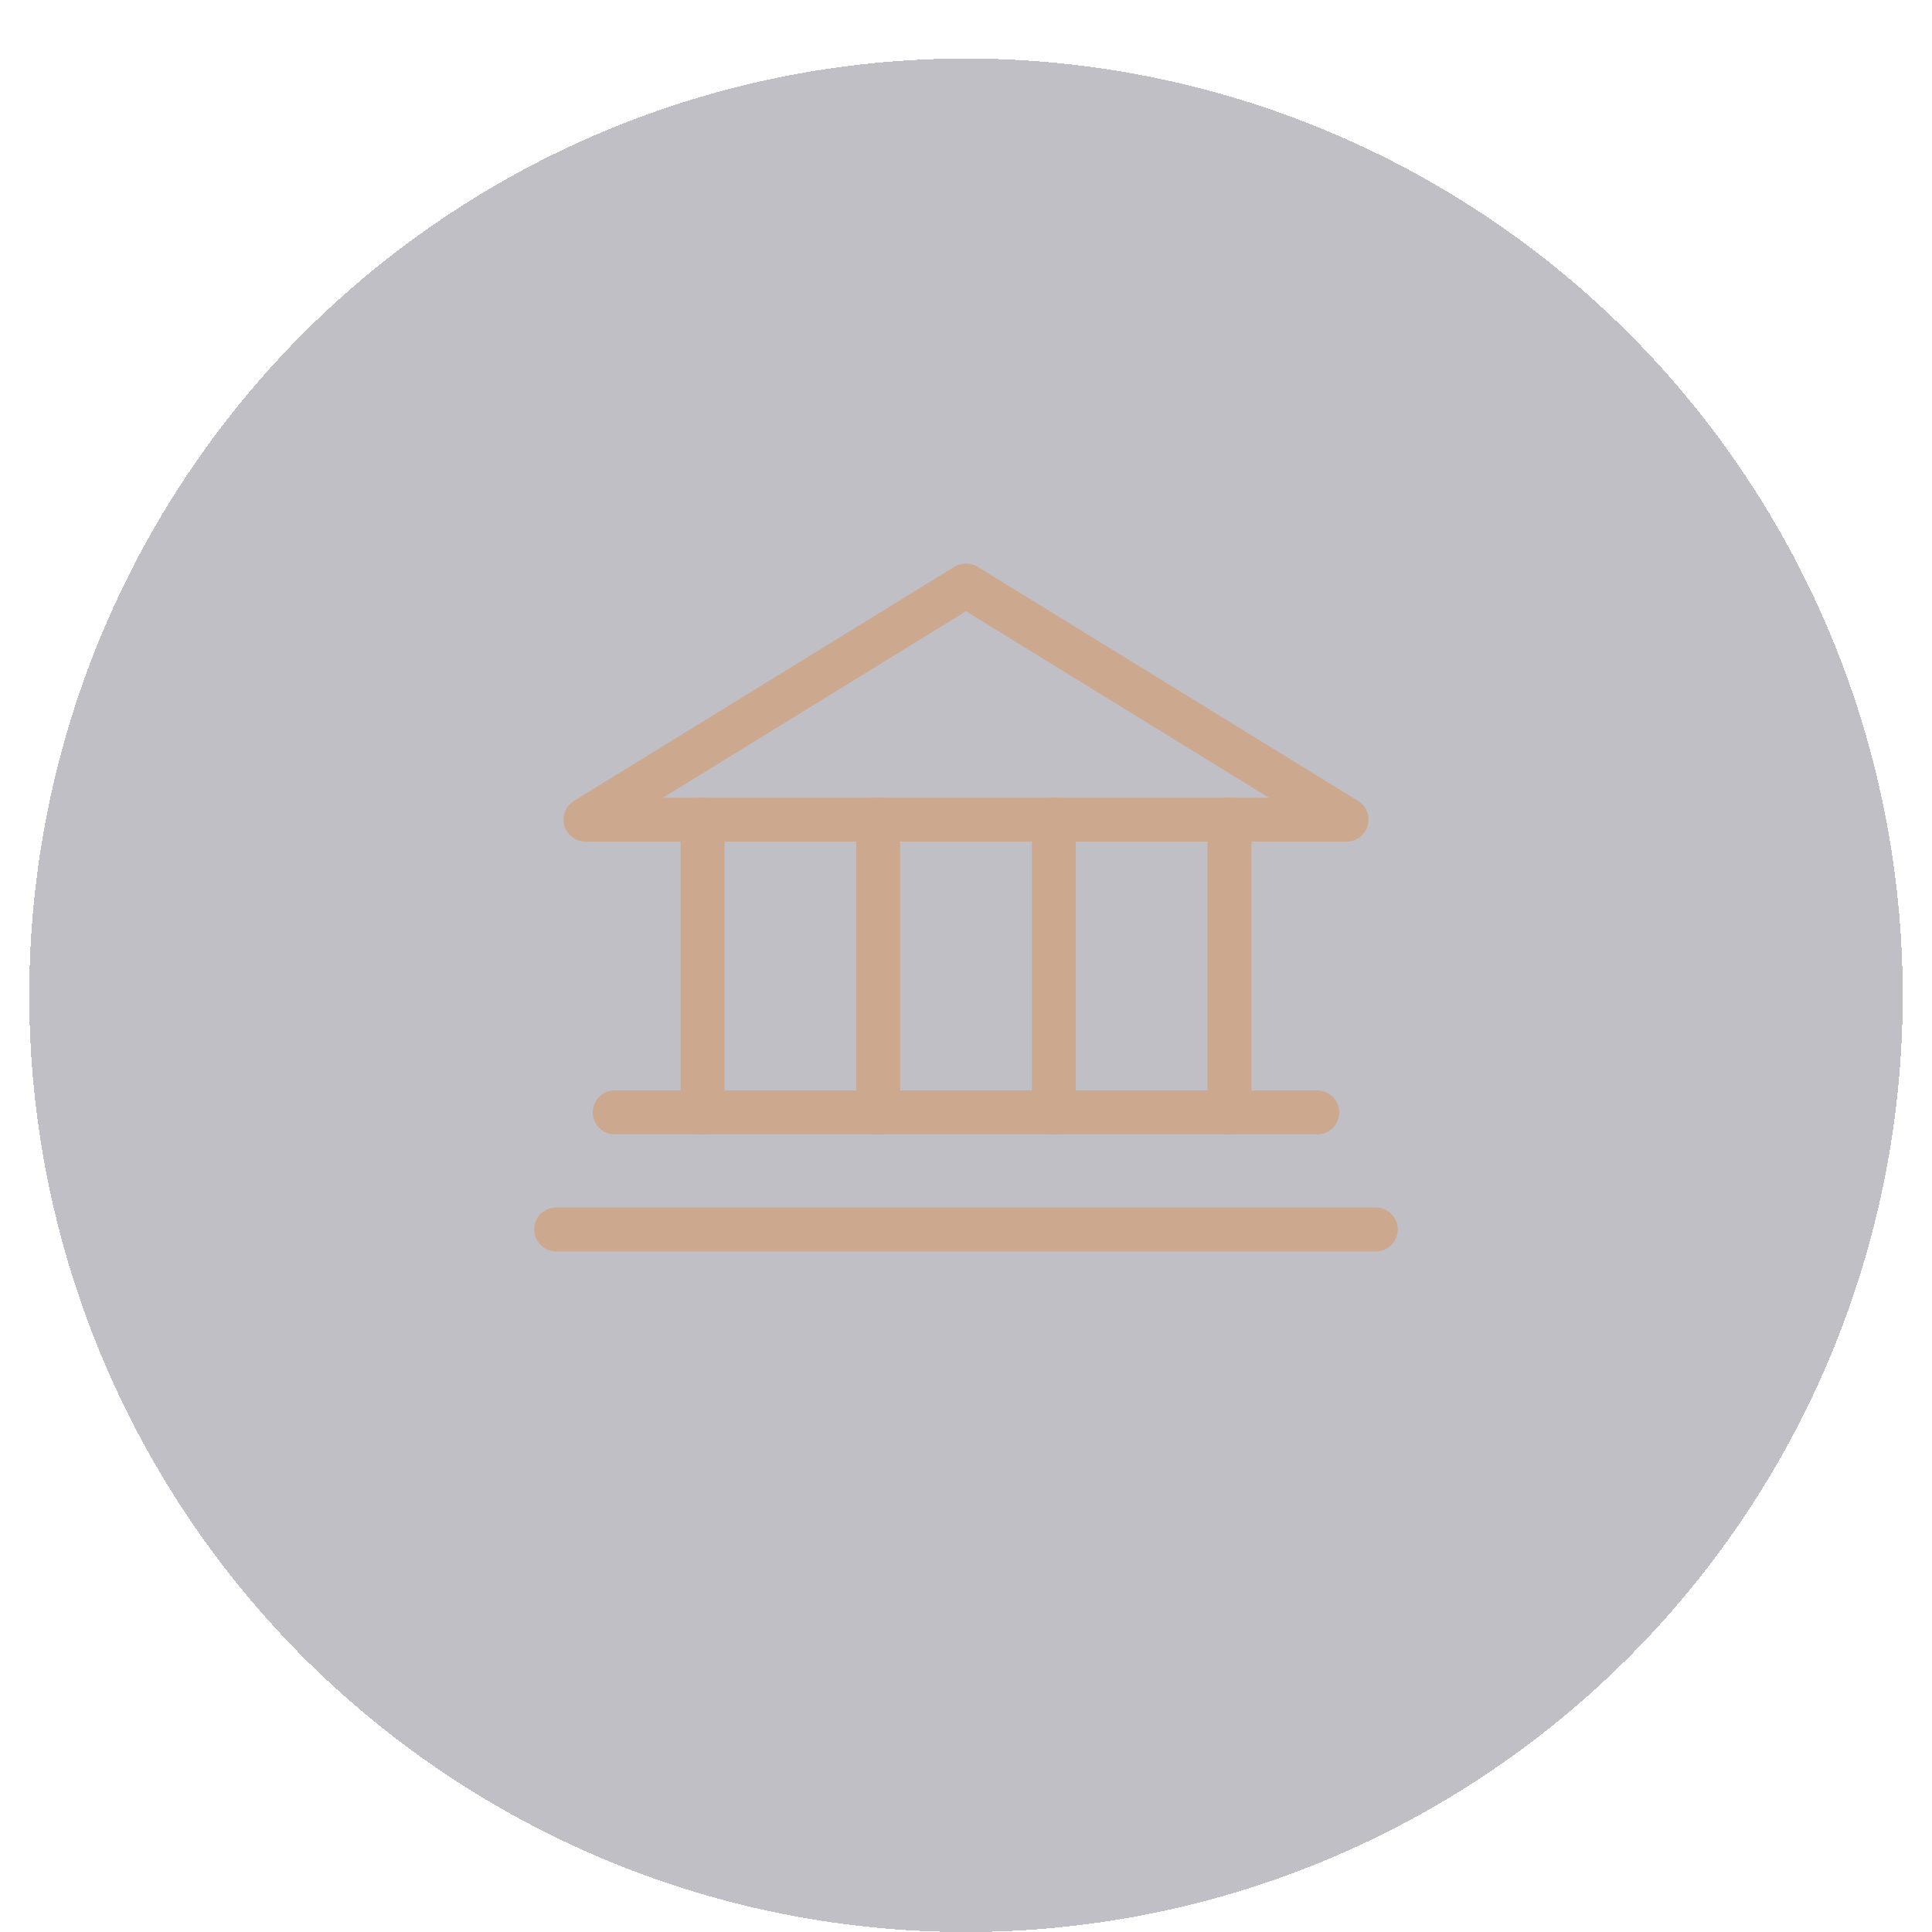
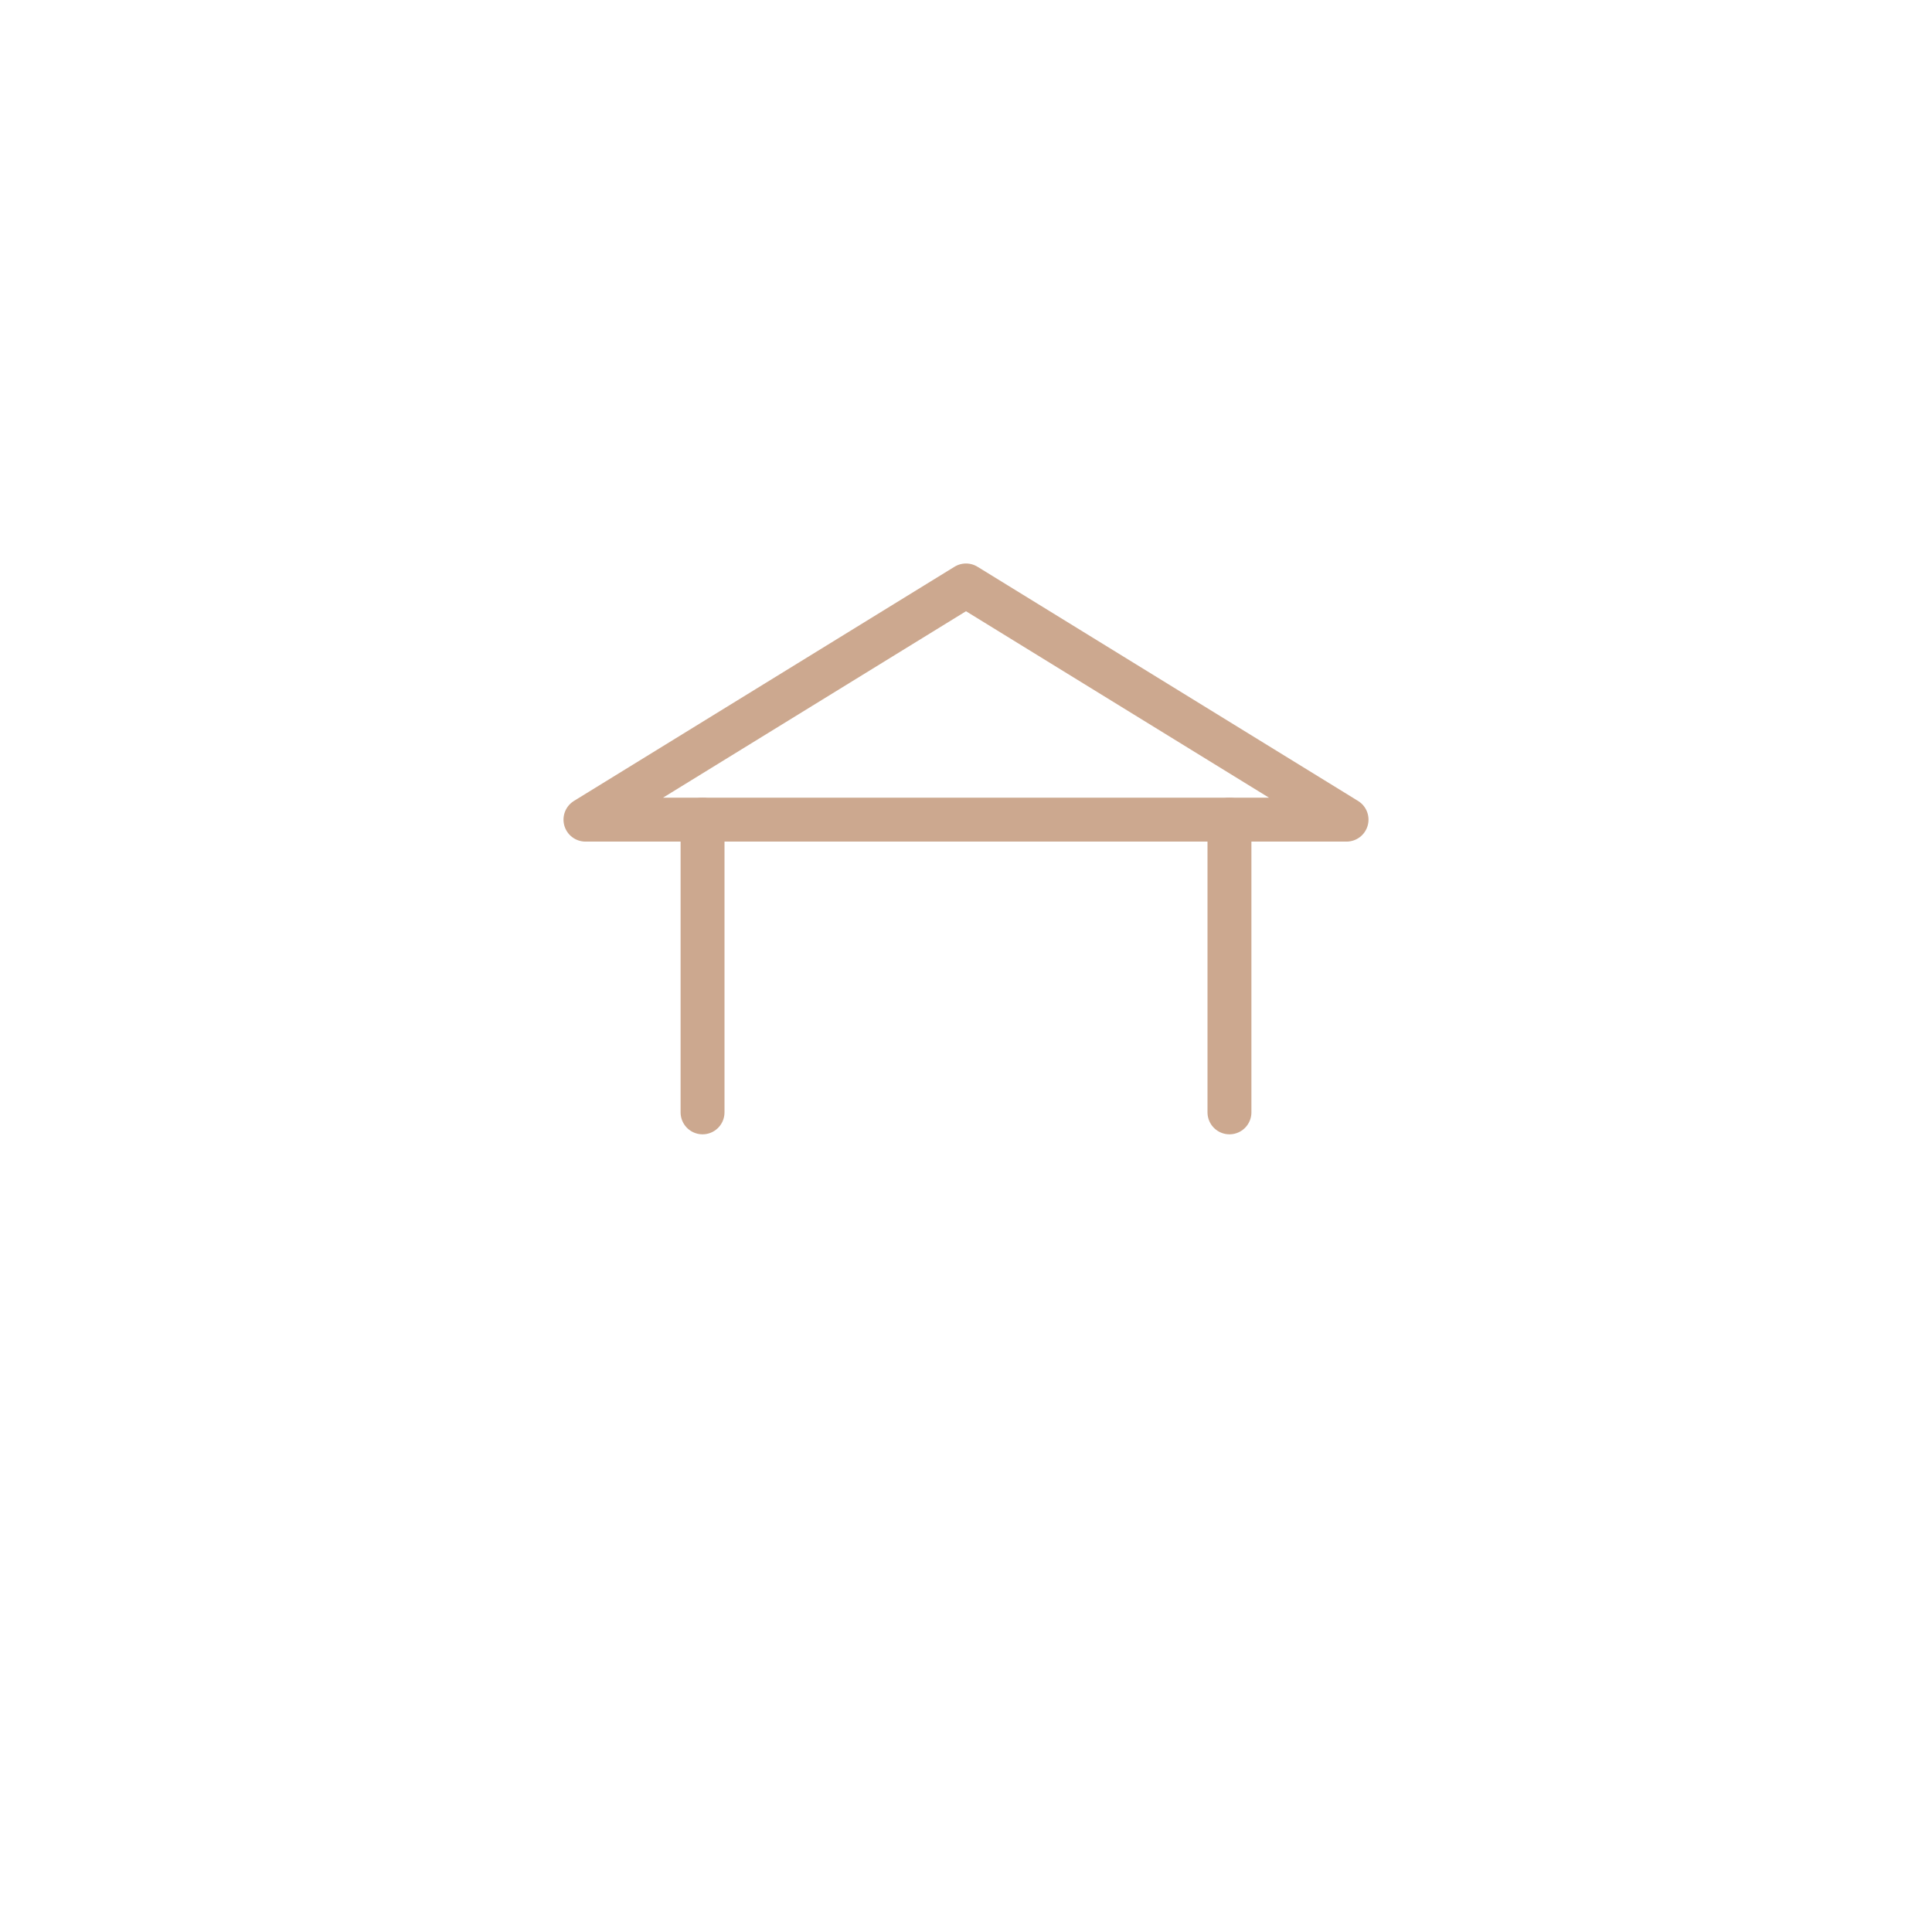
<svg xmlns="http://www.w3.org/2000/svg" width="66" height="66" viewBox="0 0 66 66" fill="none">
  <g filter="url(#filter0_di_5179_1419)">
-     <circle cx="33" cy="32" r="32" fill="#07011C" fill-opacity="0.25" shape-rendering="crispEdges" />
-   </g>
-   <path d="M20 28H46L33 20L20 28Z" stroke="#CCA88F" stroke-width="1.5" stroke-linecap="round" stroke-linejoin="round" />
+     </g>
+   <path d="M20 28H46L33 20L20 28" stroke="#CCA88F" stroke-width="1.5" stroke-linecap="round" stroke-linejoin="round" />
  <path d="M24 28V38" stroke="#CCA88F" stroke-width="1.5" stroke-linecap="round" stroke-linejoin="round" />
-   <path d="M30 28V38" stroke="#CCA88F" stroke-width="1.5" stroke-linecap="round" stroke-linejoin="round" />
-   <path d="M36 28V38" stroke="#CCA88F" stroke-width="1.5" stroke-linecap="round" stroke-linejoin="round" />
  <path d="M42 28V38" stroke="#CCA88F" stroke-width="1.5" stroke-linecap="round" stroke-linejoin="round" />
-   <path d="M21 38H45" stroke="#CCA88F" stroke-width="1.5" stroke-linecap="round" stroke-linejoin="round" />
-   <path d="M19 42H47" stroke="#CCA88F" stroke-width="1.5" stroke-linecap="round" stroke-linejoin="round" />
  <defs>
    <filter id="filter0_di_5179_1419" x="0" y="0" width="66" height="66" filterUnits="userSpaceOnUse" color-interpolation-filters="sRGB">
      <feFlood flood-opacity="0" result="BackgroundImageFix" />
      <feColorMatrix in="SourceAlpha" type="matrix" values="0 0 0 0 0 0 0 0 0 0 0 0 0 0 0 0 0 0 127 0" result="hardAlpha" />
      <feOffset dy="1" />
      <feGaussianBlur stdDeviation="0.5" />
      <feComposite in2="hardAlpha" operator="out" />
      <feColorMatrix type="matrix" values="0 0 0 0 1 0 0 0 0 1 0 0 0 0 1 0 0 0 0.1 0" />
      <feBlend mode="normal" in2="BackgroundImageFix" result="effect1_dropShadow_5179_1419" />
      <feBlend mode="normal" in="SourceGraphic" in2="effect1_dropShadow_5179_1419" result="shape" />
      <feColorMatrix in="SourceAlpha" type="matrix" values="0 0 0 0 0 0 0 0 0 0 0 0 0 0 0 0 0 0 127 0" result="hardAlpha" />
      <feOffset dy="1" />
      <feGaussianBlur stdDeviation="1.5" />
      <feComposite in2="hardAlpha" operator="arithmetic" k2="-1" k3="1" />
      <feColorMatrix type="matrix" values="0 0 0 0 0.029 0 0 0 0 0.005 0 0 0 0 0.116 0 0 0 0.5 0" />
      <feBlend mode="normal" in2="shape" result="effect2_innerShadow_5179_1419" />
    </filter>
  </defs>
</svg>